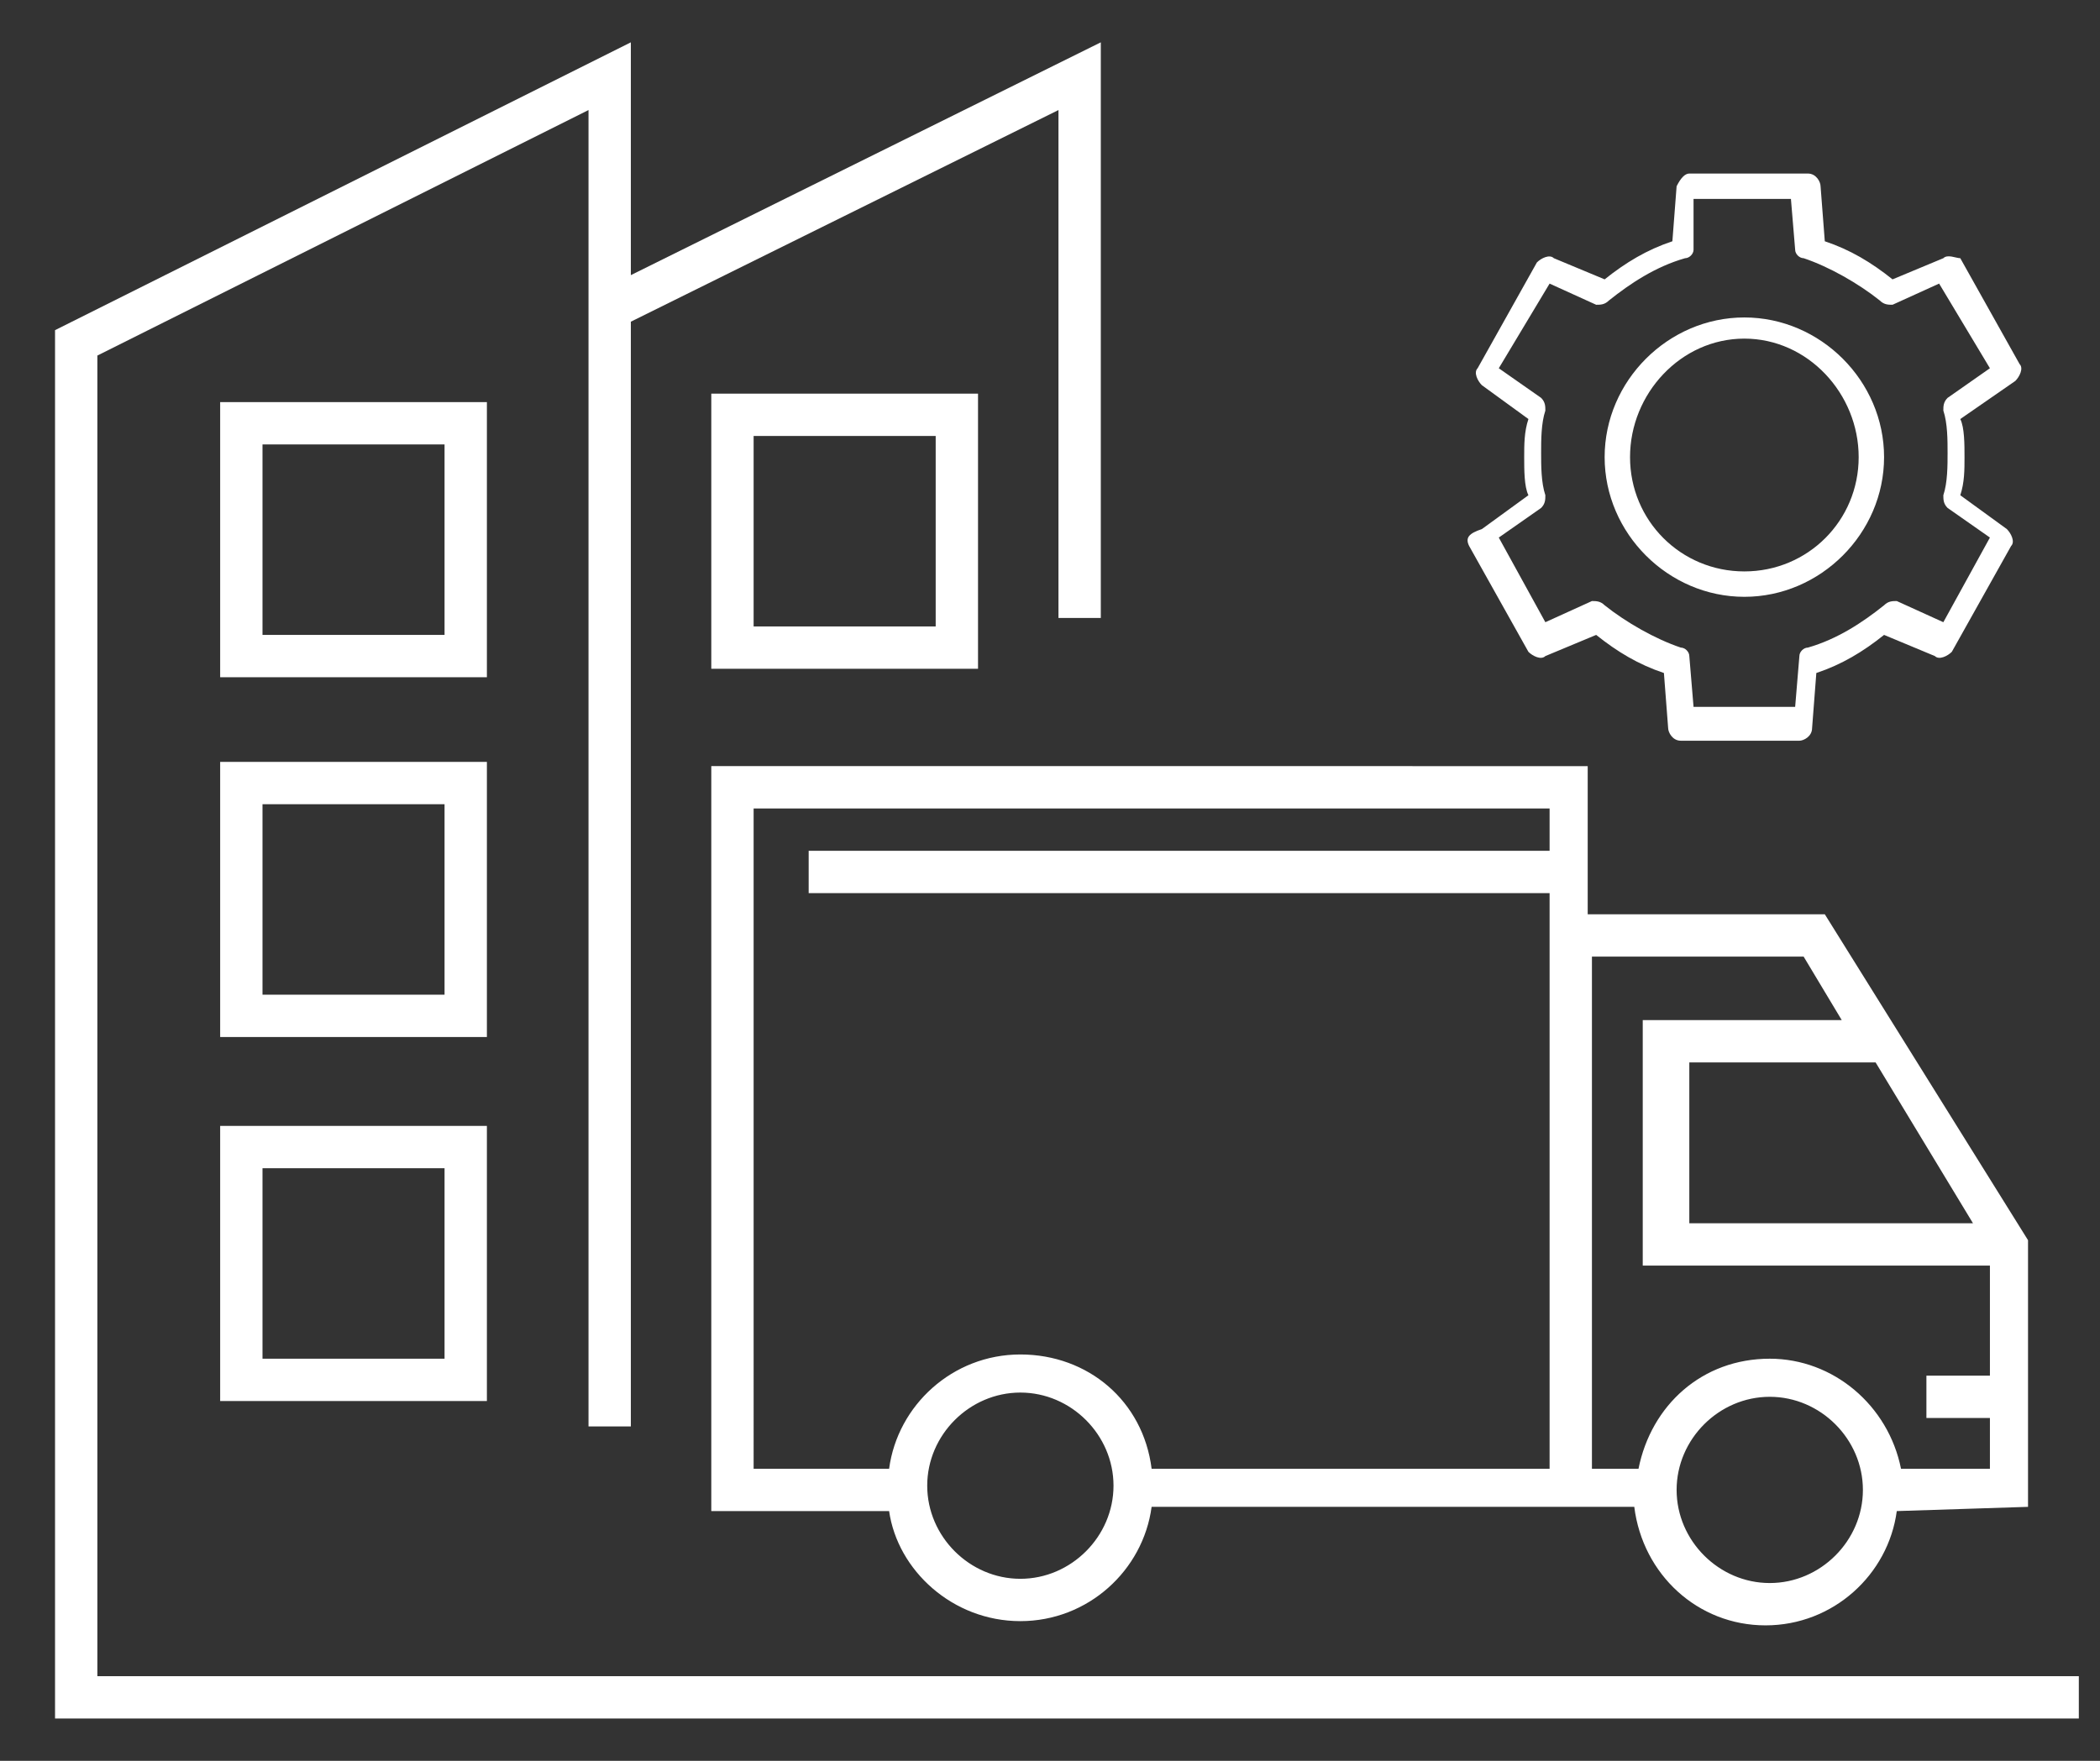
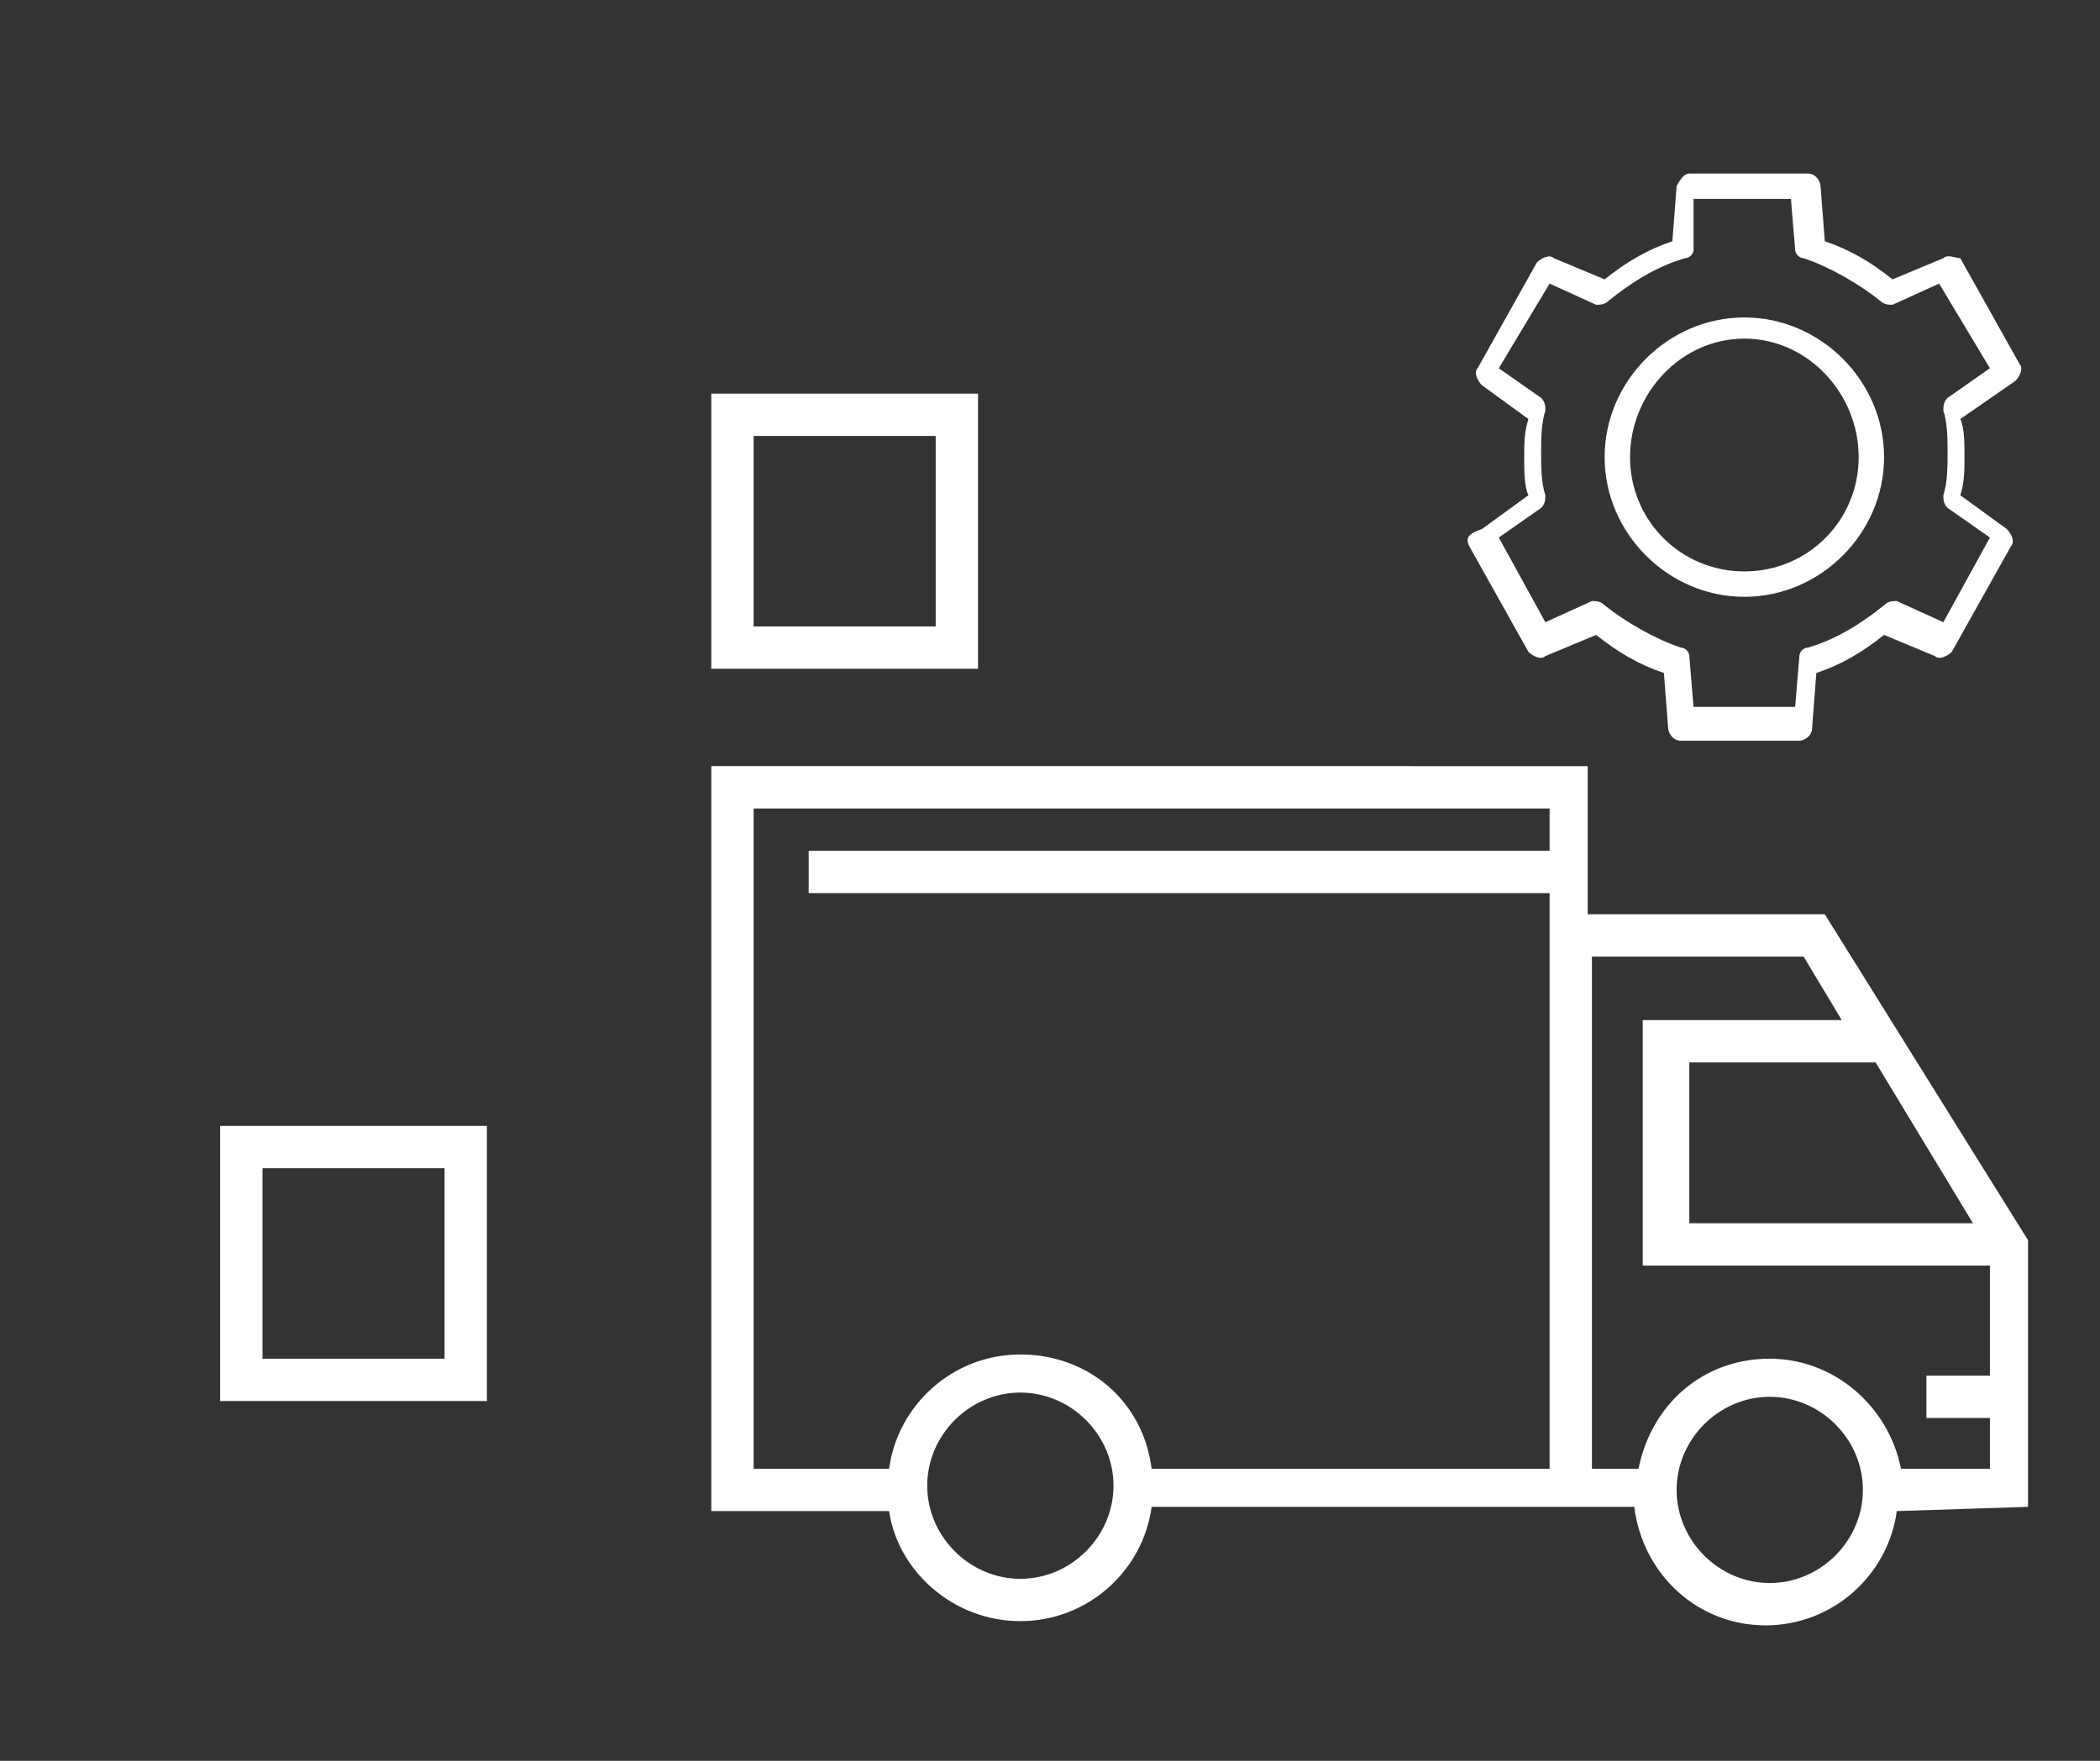
<svg xmlns="http://www.w3.org/2000/svg" version="1.1" id="Layer_1" x="0px" y="0px" viewBox="0 0 49.6 41.6" enable-background="new 0 0 49.6 41.6" xml:space="preserve">
  <rect x="0" y="0" width="49.6" height="41.6" fill="#333333" stroke="none" />
  <g>
    <path fill="#FFFFFF" d="M34.7,12.9l1.4,2.5c0.1,0.1,0.3,0.2,0.4,0.1l1.2-0.5c0.5,0.4,1,0.7,1.6,0.9l0.1,1.3c0,0.1,0.1,0.3,0.3,0.3   h2.8c0.1,0,0.3-0.1,0.3-0.3l0.1-1.3c0.6-0.2,1.1-0.5,1.6-0.9l1.2,0.5c0.1,0.1,0.3,0,0.4-0.1l1.4-2.5c0.1-0.1,0-0.3-0.1-0.4   l-1.1-0.8c0.1-0.3,0.1-0.6,0.1-0.9c0-0.3,0-0.7-0.1-0.9L47.6,9c0.1-0.1,0.2-0.3,0.1-0.4l-1.4-2.5C46.2,6.1,46,6,45.9,6.1l-1.2,0.5   c-0.5-0.4-1-0.7-1.6-0.9l-0.1-1.3c0-0.1-0.1-0.3-0.3-0.3h-2.8c-0.1,0-0.2,0.1-0.3,0.3l-0.1,1.3c-0.6,0.2-1.1,0.5-1.6,0.9l-1.2-0.5   c-0.1-0.1-0.3,0-0.4,0.1l-1.4,2.5c-0.1,0.1,0,0.3,0.1,0.4l1.1,0.8c-0.1,0.3-0.1,0.6-0.1,0.9c0,0.3,0,0.7,0.1,0.9l-1.1,0.8   C34.7,12.6,34.6,12.7,34.7,12.9z M46,9.4c-0.1,0.1-0.1,0.2-0.1,0.3c0.1,0.3,0.1,0.7,0.1,1c0,0.3,0,0.7-0.1,1c0,0.1,0,0.2,0.1,0.3   l1,0.7l-1.1,2l-1.1-0.5c-0.1,0-0.2,0-0.3,0.1c-0.5,0.4-1.1,0.8-1.8,1c-0.1,0-0.2,0.1-0.2,0.2l-0.1,1.2H40l-0.1-1.2   c0-0.1-0.1-0.2-0.2-0.2c-0.6-0.2-1.3-0.6-1.8-1c-0.1-0.1-0.2-0.1-0.3-0.1l-1.1,0.5l-1.1-2l1-0.7c0.1-0.1,0.1-0.2,0.1-0.3   c-0.1-0.3-0.1-0.7-0.1-1c0-0.3,0-0.7,0.1-1c0-0.1,0-0.2-0.1-0.3l-1-0.7l1.2-2l1.1,0.5c0.1,0,0.2,0,0.3-0.1c0.5-0.4,1.1-0.8,1.8-1   c0.1,0,0.2-0.1,0.2-0.2L40,4.7h2.3l0.1,1.2c0,0.1,0.1,0.2,0.2,0.2c0.6,0.2,1.3,0.6,1.8,1c0.1,0.1,0.2,0.1,0.3,0.1l1.1-0.5l1.2,2   L46,9.4z" />
    <path fill="#FFFFFF" d="M41.2,7.5c-1.8,0-3.3,1.5-3.3,3.3s1.5,3.3,3.3,3.3s3.3-1.5,3.3-3.3S43,7.5,41.2,7.5z M43.9,10.8   c0,1.5-1.2,2.7-2.7,2.7s-2.7-1.2-2.7-2.7S39.7,8,41.2,8S43.9,9.3,43.9,10.8z" />
-     <polygon fill="#FFFFFF" points="2.3,39.6 2.3,8.4 13.9,2.6 13.9,33.7 14.9,33.7 14.9,7.6 25,2.6 25,14.6 26,14.6 26,1 14.9,6.5    14.9,1 1.3,7.8 1.3,40.6 49.1,40.6 49.1,39.6  " />
-     <path fill="#FFFFFF" d="M11.5,9.5H5.2V16h6.3V9.5z M10.5,15H6.2v-4.5h4.3V15z" />
-     <path fill="#FFFFFF" d="M11.5,18H5.2v6.5h6.3V18z M10.5,23.5H6.2V19h4.3V23.5z" />
-     <path fill="#FFFFFF" d="M5.2,33.1h6.3v-6.5H5.2V33.1z M6.2,27.6h4.3v4.5H6.2V27.6z" />
+     <path fill="#FFFFFF" d="M5.2,33.1h6.3v-6.5H5.2V33.1z M6.2,27.6h4.3v4.5H6.2V27.6" />
    <path fill="#FFFFFF" d="M23.1,9.3h-6.3v6.5h6.3V9.3z M22.1,14.8h-4.3v-4.5h4.3V14.8z" />
    <path fill="#FFFFFF" d="M24.1,38.3c1.6,0,2.9-1.2,3.1-2.7h11.4c0.2,1.6,1.5,2.8,3.1,2.8c1.6,0,2.9-1.2,3.1-2.7l3.1-0.1v-6.3   l-4.8-7.7h-5.6v-3.5H16.8v17.6H21C21.2,37.1,22.5,38.3,24.1,38.3z M24.1,37.3c-1.2,0-2.2-1-2.2-2.2c0-1.2,1-2.2,2.2-2.2   s2.2,1,2.2,2.2C26.3,36.3,25.3,37.3,24.1,37.3z M41.8,37.4c-1.2,0-2.2-1-2.2-2.2c0-1.2,1-2.2,2.2-2.2s2.2,1,2.2,2.2   C44,36.4,43,37.4,41.8,37.4z M46.6,28.9h-6.7v-3.8h4.4L46.6,28.9z M42.6,22.6l0.9,1.5h-4.7v5.8H47v2.6h-1.5v1H47v1.2l-2.1,0   c-0.3-1.5-1.6-2.6-3.1-2.6c-1.6,0-2.8,1.1-3.1,2.6h-1.1V22.6H42.6z M17.8,19.1h18.8v1H19.1v1h17.5v13.6h-9.4   C27,33.1,25.7,32,24.1,32c-1.6,0-2.9,1.2-3.1,2.7h-3.2V19.1z" />
  </g>
</svg>